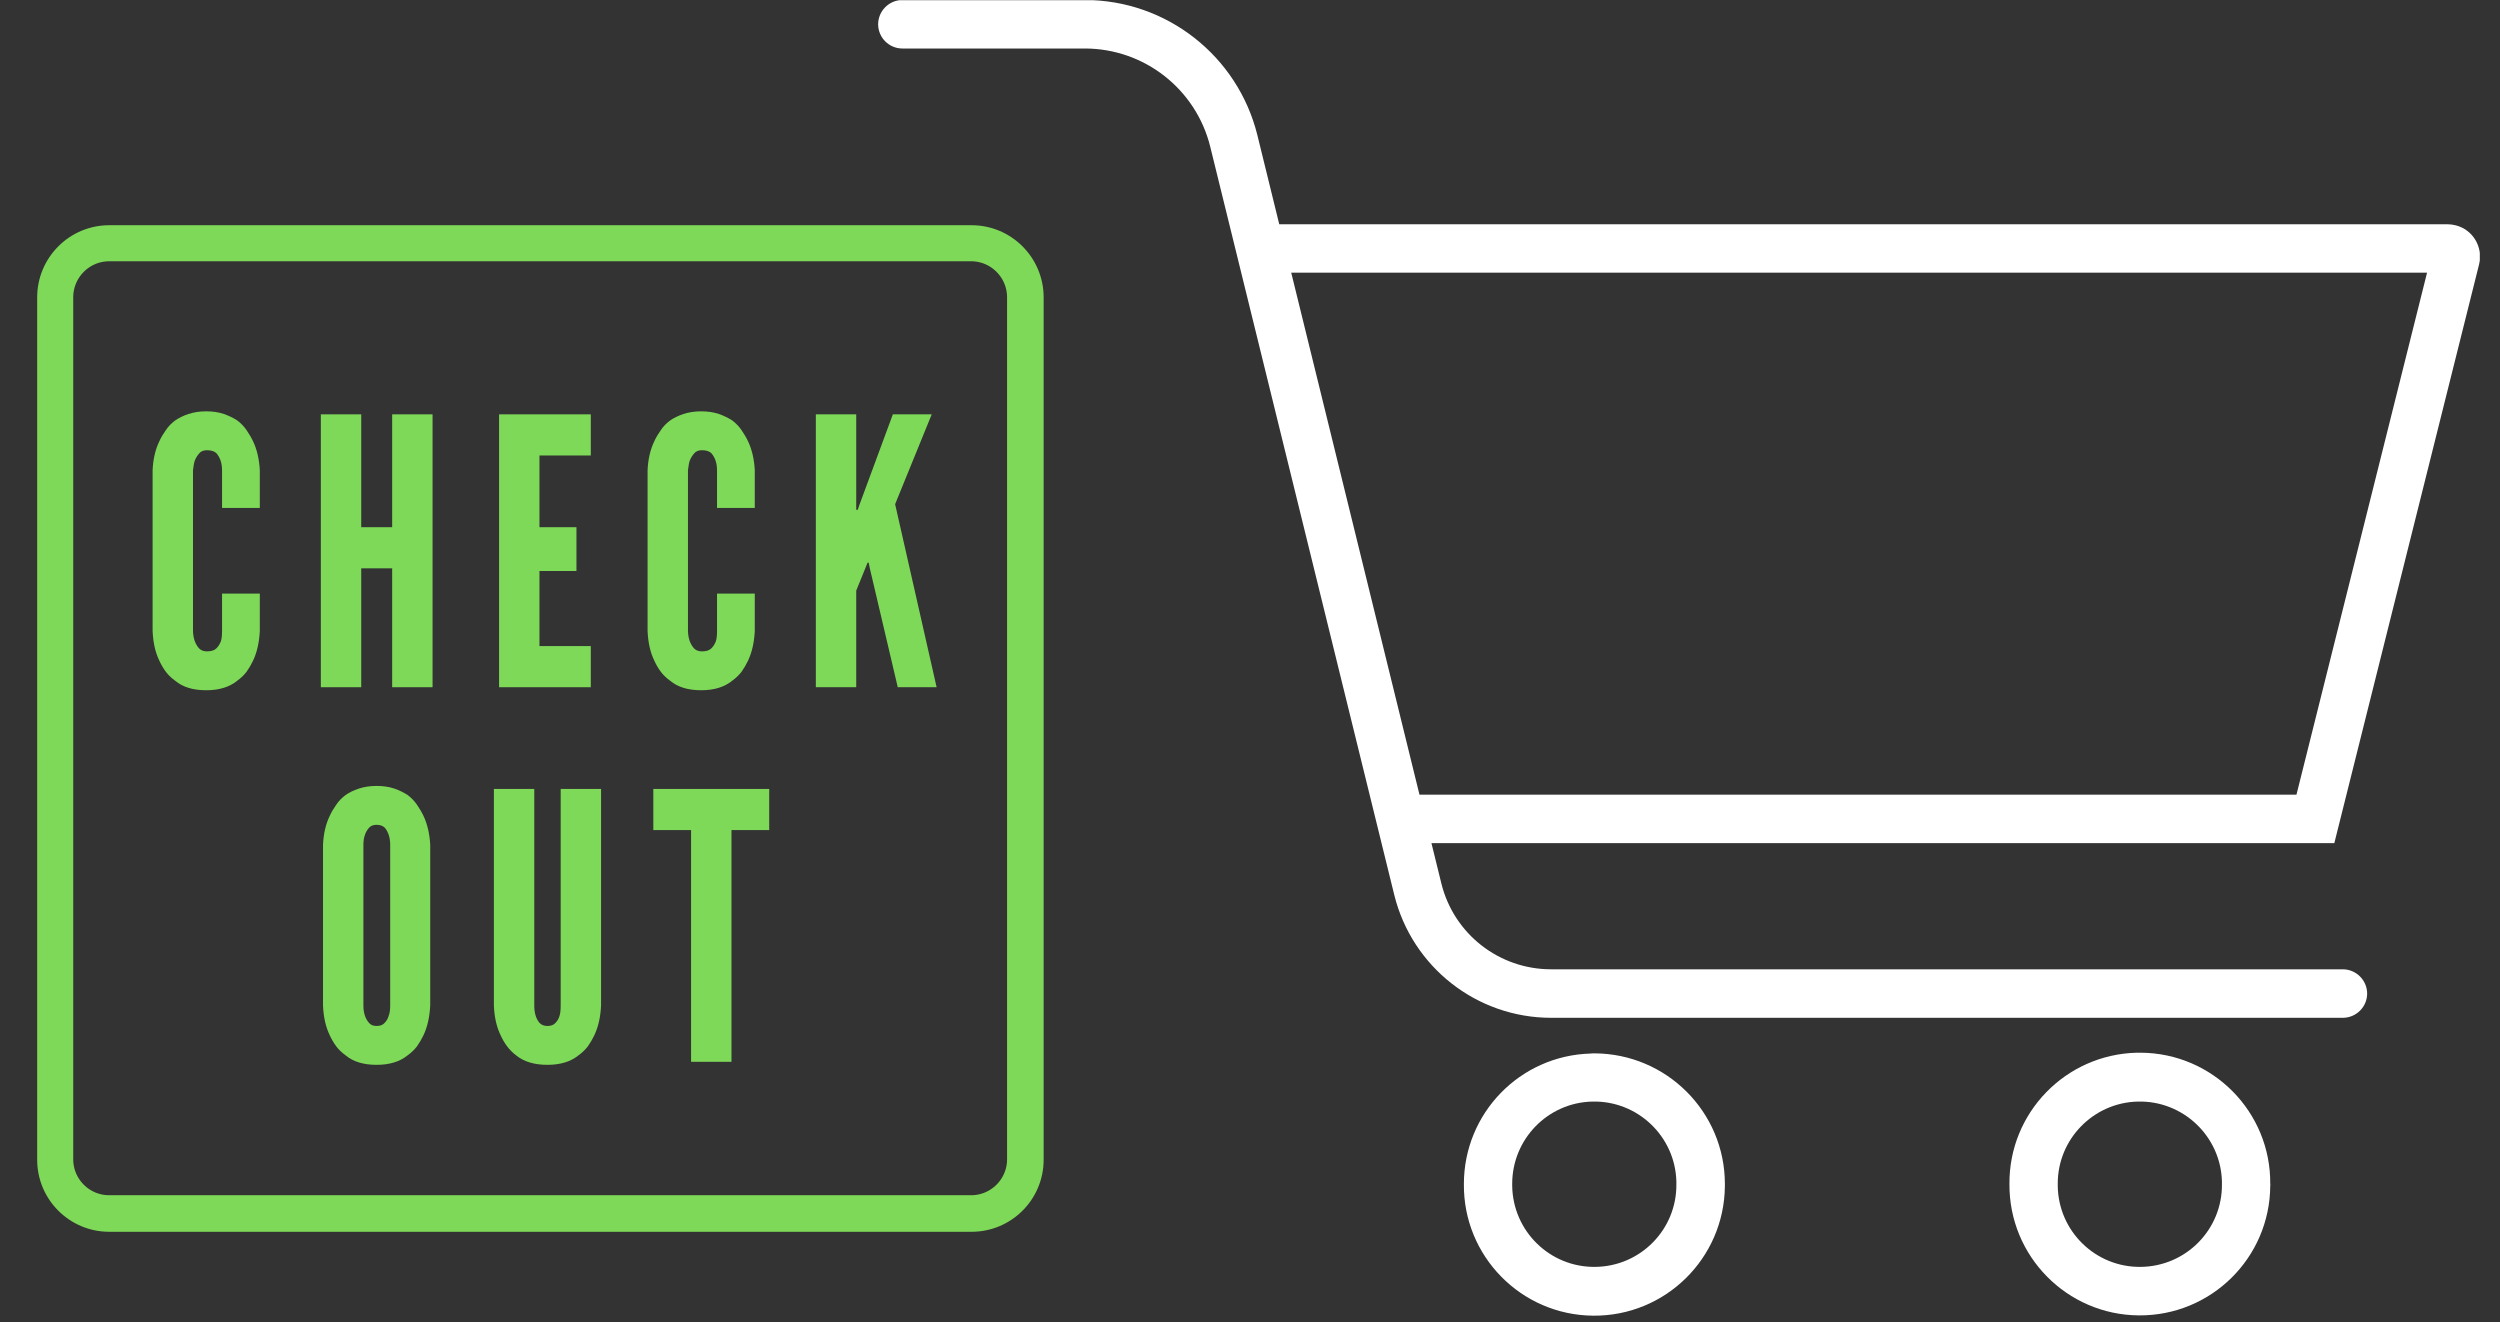
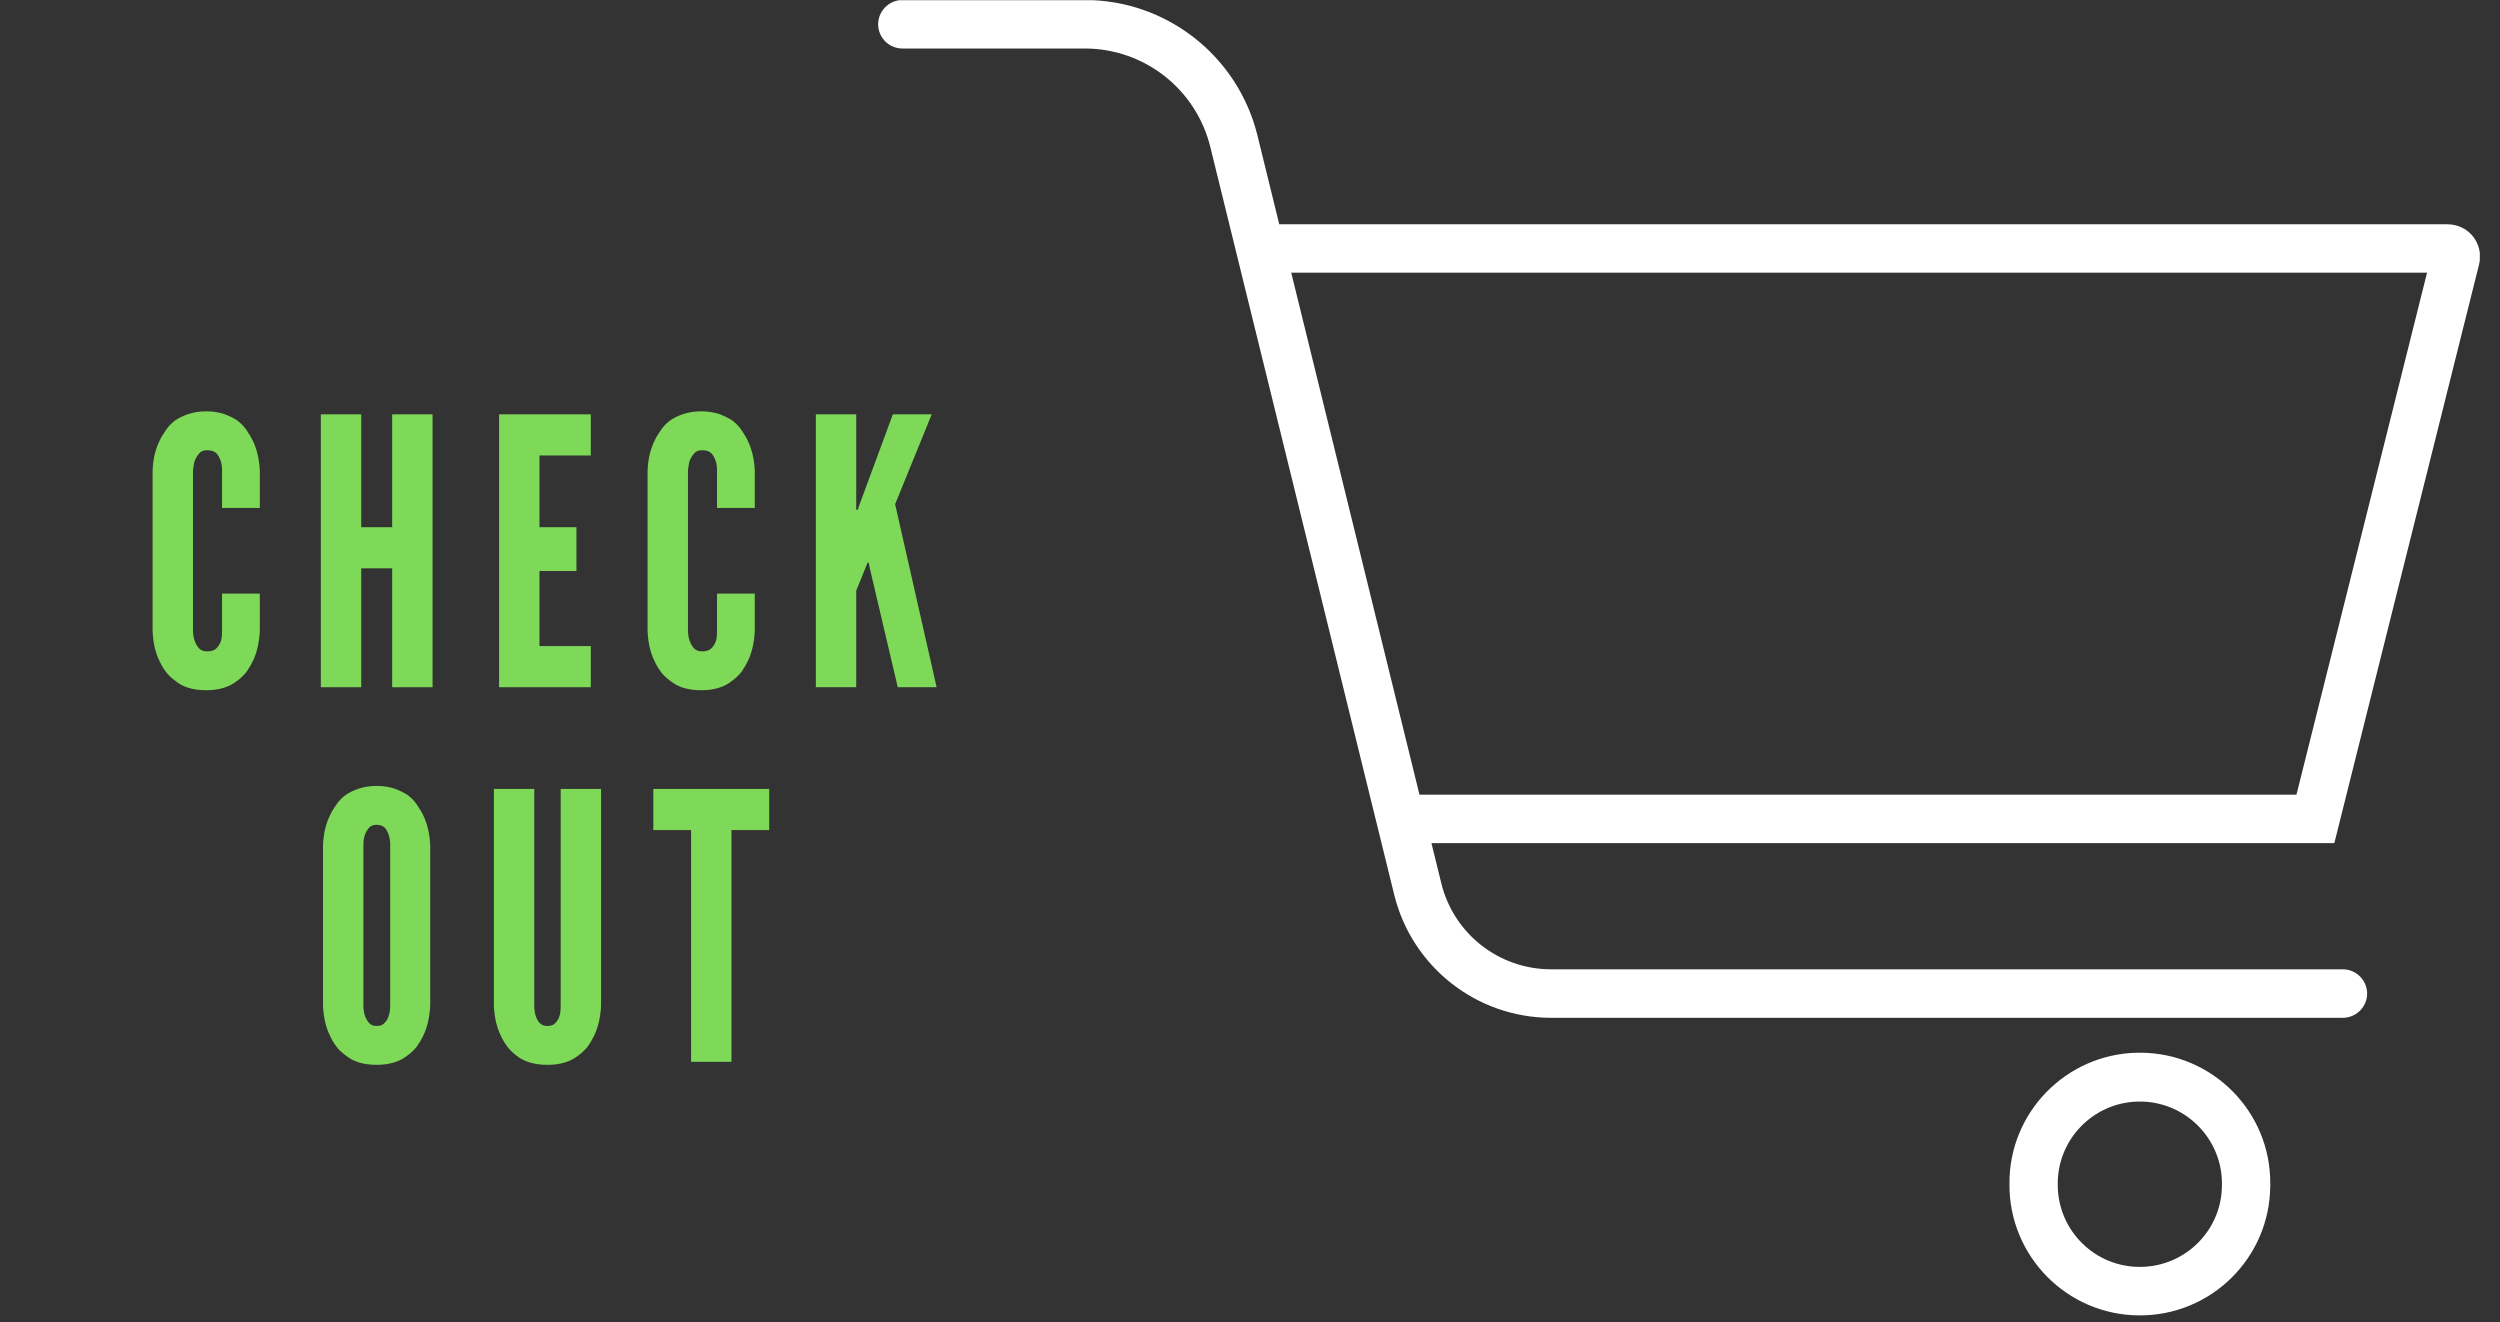
<svg xmlns="http://www.w3.org/2000/svg" width="138" zoomAndPan="magnify" viewBox="0 0 103.5 54.75" height="73" preserveAspectRatio="xMidYMid meet" version="1.0">
  <rect x="0" y="0" width="103.5" height="54.75" fill="#333333" stroke="none" />
  <defs>
    <g />
    <clipPath id="ffea6265fc">
-       <path d="M 60.473 43 L 72 43 L 72 54.469 L 60.473 54.469 Z M 60.473 43 " clip-rule="nonzero" />
-     </clipPath>
+       </clipPath>
    <clipPath id="db95128b40">
      <path d="M 83.086 43 L 94 43 L 94 54.469 L 83.086 54.469 Z M 83.086 43 " clip-rule="nonzero" />
    </clipPath>
    <clipPath id="e59aa04d40">
      <path d="M 36.355 0.008 L 102.664 0.008 L 102.664 42.215 L 36.355 42.215 Z M 36.355 0.008 " clip-rule="nonzero" />
    </clipPath>
    <clipPath id="7b166f5606">
-       <path d="M 1.539 9.324 L 43.336 9.324 L 43.336 51 L 1.539 51 Z M 1.539 9.324 " clip-rule="nonzero" />
-     </clipPath>
+       </clipPath>
    <clipPath id="92762e9aae">
-       <path d="M 4.523 9.324 L 40.223 9.324 C 41.871 9.324 43.207 10.664 43.207 12.312 L 43.207 48.012 C 43.207 49.66 41.871 50.996 40.223 50.996 L 4.523 50.996 C 2.875 50.996 1.539 49.66 1.539 48.012 L 1.539 12.312 C 1.539 10.664 2.875 9.324 4.523 9.324 Z M 4.523 9.324 " clip-rule="nonzero" />
-     </clipPath>
+       </clipPath>
  </defs>
  <g clip-path="url(#ffea6265fc)">
-     <path fill="#ffffff" d="M 65.922 45.605 C 67.793 45.559 69.355 47.043 69.402 48.914 C 69.402 48.949 69.402 48.984 69.402 49.016 C 69.426 50.895 67.918 52.43 66.043 52.449 C 64.168 52.473 62.629 50.969 62.605 49.09 C 62.605 49.066 62.605 49.039 62.605 49.016 C 62.602 47.168 64.07 45.648 65.922 45.605 Z M 65.852 43.617 C 62.922 43.699 60.605 46.094 60.605 49.016 C 60.574 52 62.973 54.445 65.957 54.469 C 68.938 54.496 71.379 52.102 71.41 49.113 C 71.41 49.086 71.41 49.051 71.41 49.016 C 71.41 46.031 68.988 43.617 66.004 43.609 C 65.957 43.609 65.898 43.609 65.852 43.617 " fill-opacity="1" fill-rule="nonzero" />
-   </g>
+     </g>
  <g clip-path="url(#db95128b40)">
    <path fill="#ffffff" d="M 88.508 45.605 C 90.379 45.559 91.941 47.043 91.988 48.914 C 91.988 48.949 91.988 48.984 91.988 49.016 C 92.012 50.895 90.504 52.43 88.625 52.449 C 86.754 52.473 85.211 50.969 85.191 49.09 C 85.191 49.066 85.191 49.039 85.191 49.016 C 85.18 47.168 86.66 45.648 88.508 45.605 Z M 88.469 43.582 C 85.516 43.652 83.168 46.07 83.191 49.016 C 83.168 52 85.57 54.438 88.551 54.457 C 91.535 54.48 93.973 52.078 93.988 49.09 C 93.996 49.066 93.996 49.039 93.988 49.016 C 94.016 46.031 91.605 43.598 88.625 43.582 C 88.574 43.582 88.52 43.582 88.469 43.582 " fill-opacity="1" fill-rule="nonzero" />
  </g>
  <g clip-path="url(#e59aa04d40)">
    <path fill="#ffffff" d="M 53.457 11.289 L 100.48 11.289 L 95.074 32.898 L 58.766 32.898 Z M 37.352 0 C 36.797 0.008 36.352 0.461 36.355 1.016 C 36.363 1.562 36.805 2.004 37.352 2.008 L 44.91 2.008 C 47.371 2.008 49.516 3.688 50.105 6.078 L 57.723 37.051 C 58.461 40.035 61.141 42.137 64.215 42.137 L 97.012 42.137 C 97.562 42.125 98.008 41.672 98 41.117 C 97.988 40.578 97.551 40.141 97.012 40.129 L 64.215 40.129 C 62.059 40.129 60.188 38.664 59.672 36.574 L 59.262 34.906 L 96.641 34.906 L 102.633 10.949 C 102.812 10.23 102.375 9.504 101.664 9.328 C 101.555 9.301 101.445 9.285 101.34 9.285 L 52.961 9.285 L 52.055 5.594 C 51.242 2.316 48.297 0 44.91 0 L 37.352 0 " fill-opacity="1" fill-rule="nonzero" />
  </g>
  <g clip-path="url(#7b166f5606)">
    <g clip-path="url(#92762e9aae)">
      <path stroke-linecap="butt" transform="matrix(0.746, 0, 0, 0.746, 1.538, 9.326)" fill="none" stroke-linejoin="miter" d="M 4 -0.002 L 51.829 -0.002 C 54.037 -0.002 55.827 1.793 55.827 4.002 L 55.827 51.831 C 55.827 54.039 54.037 55.829 51.829 55.829 L 4 55.829 C 1.791 55.829 0.002 54.039 0.002 51.831 L 0.002 4.002 C 0.002 1.793 1.791 -0.002 4 -0.002 Z M 4 -0.002 " stroke="#7ed958" stroke-width="4" stroke-opacity="1" stroke-miterlimit="4" />
    </g>
  </g>
  <g fill="#7ed958" fill-opacity="1">
    <g transform="translate(5.818, 28.451)">
      <g>
        <path d="M 4.938 -3.875 L 3.375 -3.875 L 3.375 -2.328 C 3.375 -2.141 3.359 -2 3.328 -1.906 C 3.285 -1.789 3.223 -1.691 3.141 -1.609 C 3.055 -1.523 2.926 -1.484 2.75 -1.484 C 2.613 -1.484 2.504 -1.523 2.422 -1.609 C 2.266 -1.785 2.18 -2.023 2.172 -2.328 L 2.172 -8.984 C 2.18 -9.066 2.191 -9.141 2.203 -9.203 C 2.211 -9.266 2.227 -9.328 2.25 -9.391 C 2.289 -9.492 2.348 -9.586 2.422 -9.672 C 2.492 -9.766 2.602 -9.812 2.75 -9.812 C 2.926 -9.812 3.055 -9.77 3.141 -9.688 C 3.297 -9.508 3.375 -9.273 3.375 -8.984 L 3.375 -7.422 L 4.938 -7.422 L 4.938 -8.984 C 4.914 -9.441 4.82 -9.844 4.656 -10.188 C 4.582 -10.344 4.492 -10.492 4.391 -10.641 C 4.285 -10.797 4.156 -10.93 4 -11.047 C 3.844 -11.148 3.66 -11.238 3.453 -11.312 C 3.242 -11.383 3 -11.422 2.719 -11.422 C 2.445 -11.422 2.203 -11.383 1.984 -11.312 C 1.766 -11.238 1.582 -11.148 1.438 -11.047 C 1.281 -10.93 1.148 -10.797 1.047 -10.641 C 0.941 -10.492 0.852 -10.344 0.781 -10.188 C 0.613 -9.844 0.52 -9.441 0.5 -8.984 L 0.5 -2.328 C 0.52 -1.848 0.613 -1.438 0.781 -1.094 C 0.852 -0.938 0.941 -0.785 1.047 -0.641 C 1.148 -0.504 1.281 -0.379 1.438 -0.266 C 1.75 -0.004 2.176 0.125 2.719 0.125 C 3.25 0.125 3.676 -0.004 4 -0.266 C 4.156 -0.379 4.285 -0.504 4.391 -0.641 C 4.492 -0.785 4.582 -0.938 4.656 -1.094 C 4.82 -1.438 4.914 -1.848 4.938 -2.328 Z M 4.938 -3.875 " />
      </g>
    </g>
  </g>
  <g fill="#7ed958" fill-opacity="1">
    <g transform="translate(12.674, 28.451)">
      <g>
        <path d="M 3.562 -4.922 L 3.562 0 L 5.234 0 L 5.234 -11.297 L 3.562 -11.297 L 3.562 -6.625 L 2.281 -6.625 L 2.281 -11.297 L 0.609 -11.297 L 0.609 0 L 2.281 0 L 2.281 -4.922 Z M 3.562 -4.922 " />
      </g>
    </g>
  </g>
  <g fill="#7ed958" fill-opacity="1">
    <g transform="translate(20.053, 28.451)">
      <g>
        <path d="M 0.609 -11.297 L 0.609 0 L 4.406 0 L 4.406 -1.703 L 2.281 -1.703 L 2.281 -4.812 L 3.812 -4.812 L 3.812 -6.625 L 2.281 -6.625 L 2.281 -9.594 L 4.406 -9.594 L 4.406 -11.297 Z M 0.609 -11.297 " />
      </g>
    </g>
  </g>
  <g fill="#7ed958" fill-opacity="1">
    <g transform="translate(26.31, 28.451)">
      <g>
        <path d="M 4.938 -3.875 L 3.375 -3.875 L 3.375 -2.328 C 3.375 -2.141 3.359 -2 3.328 -1.906 C 3.285 -1.789 3.223 -1.691 3.141 -1.609 C 3.055 -1.523 2.926 -1.484 2.75 -1.484 C 2.613 -1.484 2.504 -1.523 2.422 -1.609 C 2.266 -1.785 2.18 -2.023 2.172 -2.328 L 2.172 -8.984 C 2.18 -9.066 2.191 -9.141 2.203 -9.203 C 2.211 -9.266 2.227 -9.328 2.25 -9.391 C 2.289 -9.492 2.348 -9.586 2.422 -9.672 C 2.492 -9.766 2.602 -9.812 2.75 -9.812 C 2.926 -9.812 3.055 -9.77 3.141 -9.688 C 3.297 -9.508 3.375 -9.273 3.375 -8.984 L 3.375 -7.422 L 4.938 -7.422 L 4.938 -8.984 C 4.914 -9.441 4.82 -9.844 4.656 -10.188 C 4.582 -10.344 4.492 -10.492 4.391 -10.641 C 4.285 -10.797 4.156 -10.93 4 -11.047 C 3.844 -11.148 3.66 -11.238 3.453 -11.312 C 3.242 -11.383 3 -11.422 2.719 -11.422 C 2.445 -11.422 2.203 -11.383 1.984 -11.312 C 1.766 -11.238 1.582 -11.148 1.438 -11.047 C 1.281 -10.93 1.148 -10.797 1.047 -10.641 C 0.941 -10.492 0.852 -10.344 0.781 -10.188 C 0.613 -9.844 0.52 -9.441 0.5 -8.984 L 0.5 -2.328 C 0.52 -1.848 0.613 -1.438 0.781 -1.094 C 0.852 -0.938 0.941 -0.785 1.047 -0.641 C 1.148 -0.504 1.281 -0.379 1.438 -0.266 C 1.75 -0.004 2.176 0.125 2.719 0.125 C 3.25 0.125 3.676 -0.004 4 -0.266 C 4.156 -0.379 4.285 -0.504 4.391 -0.641 C 4.492 -0.785 4.582 -0.938 4.656 -1.094 C 4.82 -1.438 4.914 -1.848 4.938 -2.328 Z M 4.938 -3.875 " />
      </g>
    </g>
  </g>
  <g fill="#7ed958" fill-opacity="1">
    <g transform="translate(33.167, 28.451)">
      <g>
        <path d="M 2.281 -11.297 L 0.609 -11.297 L 0.609 0 L 2.281 0 L 2.281 -4 L 2.656 -4.922 L 2.75 -5.156 L 2.797 -5.156 L 2.844 -4.922 L 4 0 L 5.609 0 L 3.891 -7.578 L 5.406 -11.297 L 3.797 -11.297 L 2.406 -7.531 L 2.344 -7.344 L 2.281 -7.344 Z M 2.281 -11.297 " />
      </g>
    </g>
  </g>
  <g fill="#7ed958" fill-opacity="1">
    <g transform="translate(12.873, 43.959)">
      <g>
        <path d="M 4.938 -2.328 L 4.938 -8.984 C 4.914 -9.441 4.82 -9.844 4.656 -10.188 C 4.582 -10.344 4.492 -10.492 4.391 -10.641 C 4.285 -10.797 4.156 -10.93 4 -11.047 C 3.844 -11.148 3.66 -11.238 3.453 -11.312 C 3.242 -11.383 3 -11.422 2.719 -11.422 C 2.445 -11.422 2.203 -11.383 1.984 -11.312 C 1.766 -11.238 1.582 -11.148 1.438 -11.047 C 1.281 -10.93 1.148 -10.797 1.047 -10.641 C 0.941 -10.492 0.852 -10.344 0.781 -10.188 C 0.613 -9.844 0.52 -9.441 0.5 -8.984 L 0.5 -2.328 C 0.52 -1.848 0.613 -1.438 0.781 -1.094 C 0.852 -0.938 0.941 -0.785 1.047 -0.641 C 1.148 -0.504 1.281 -0.379 1.438 -0.266 C 1.75 -0.004 2.176 0.125 2.719 0.125 C 3.25 0.125 3.676 -0.004 4 -0.266 C 4.156 -0.379 4.285 -0.504 4.391 -0.641 C 4.492 -0.785 4.582 -0.938 4.656 -1.094 C 4.82 -1.438 4.914 -1.848 4.938 -2.328 Z M 3.281 -8.984 L 3.281 -2.328 C 3.281 -2.141 3.258 -2 3.219 -1.906 C 3.188 -1.789 3.129 -1.691 3.047 -1.609 C 2.973 -1.523 2.863 -1.484 2.719 -1.484 C 2.582 -1.484 2.477 -1.523 2.406 -1.609 C 2.25 -1.785 2.172 -2.023 2.172 -2.328 L 2.172 -8.984 C 2.172 -9.141 2.191 -9.273 2.234 -9.391 C 2.266 -9.492 2.316 -9.586 2.391 -9.672 C 2.461 -9.766 2.57 -9.812 2.719 -9.812 C 2.863 -9.812 2.977 -9.77 3.062 -9.688 C 3.207 -9.508 3.281 -9.273 3.281 -8.984 Z M 3.281 -8.984 " />
      </g>
    </g>
  </g>
  <g fill="#7ed958" fill-opacity="1">
    <g transform="translate(19.853, 43.959)">
      <g>
        <path d="M 5.031 -11.297 L 3.359 -11.297 L 3.359 -2.328 C 3.359 -2.141 3.344 -2 3.312 -1.906 C 3.281 -1.789 3.223 -1.691 3.141 -1.609 C 3.066 -1.523 2.957 -1.484 2.812 -1.484 C 2.676 -1.484 2.566 -1.523 2.484 -1.609 C 2.336 -1.785 2.266 -2.023 2.266 -2.328 L 2.266 -11.297 L 0.594 -11.297 L 0.594 -2.328 C 0.613 -1.848 0.707 -1.438 0.875 -1.094 C 0.945 -0.938 1.035 -0.785 1.141 -0.641 C 1.242 -0.504 1.367 -0.379 1.516 -0.266 C 1.836 -0.004 2.27 0.125 2.812 0.125 C 3.344 0.125 3.77 -0.004 4.094 -0.266 C 4.25 -0.379 4.379 -0.504 4.484 -0.641 C 4.586 -0.785 4.676 -0.938 4.75 -1.094 C 4.914 -1.438 5.008 -1.848 5.031 -2.328 Z M 5.031 -11.297 " />
      </g>
    </g>
  </g>
  <g fill="#7ed958" fill-opacity="1">
    <g transform="translate(27.017, 43.959)">
      <g>
        <path d="M 0.031 -9.594 L 1.594 -9.594 L 1.594 0 L 3.266 0 L 3.266 -9.594 L 4.828 -9.594 L 4.828 -11.297 L 0.031 -11.297 Z M 0.031 -9.594 " />
      </g>
    </g>
  </g>
</svg>